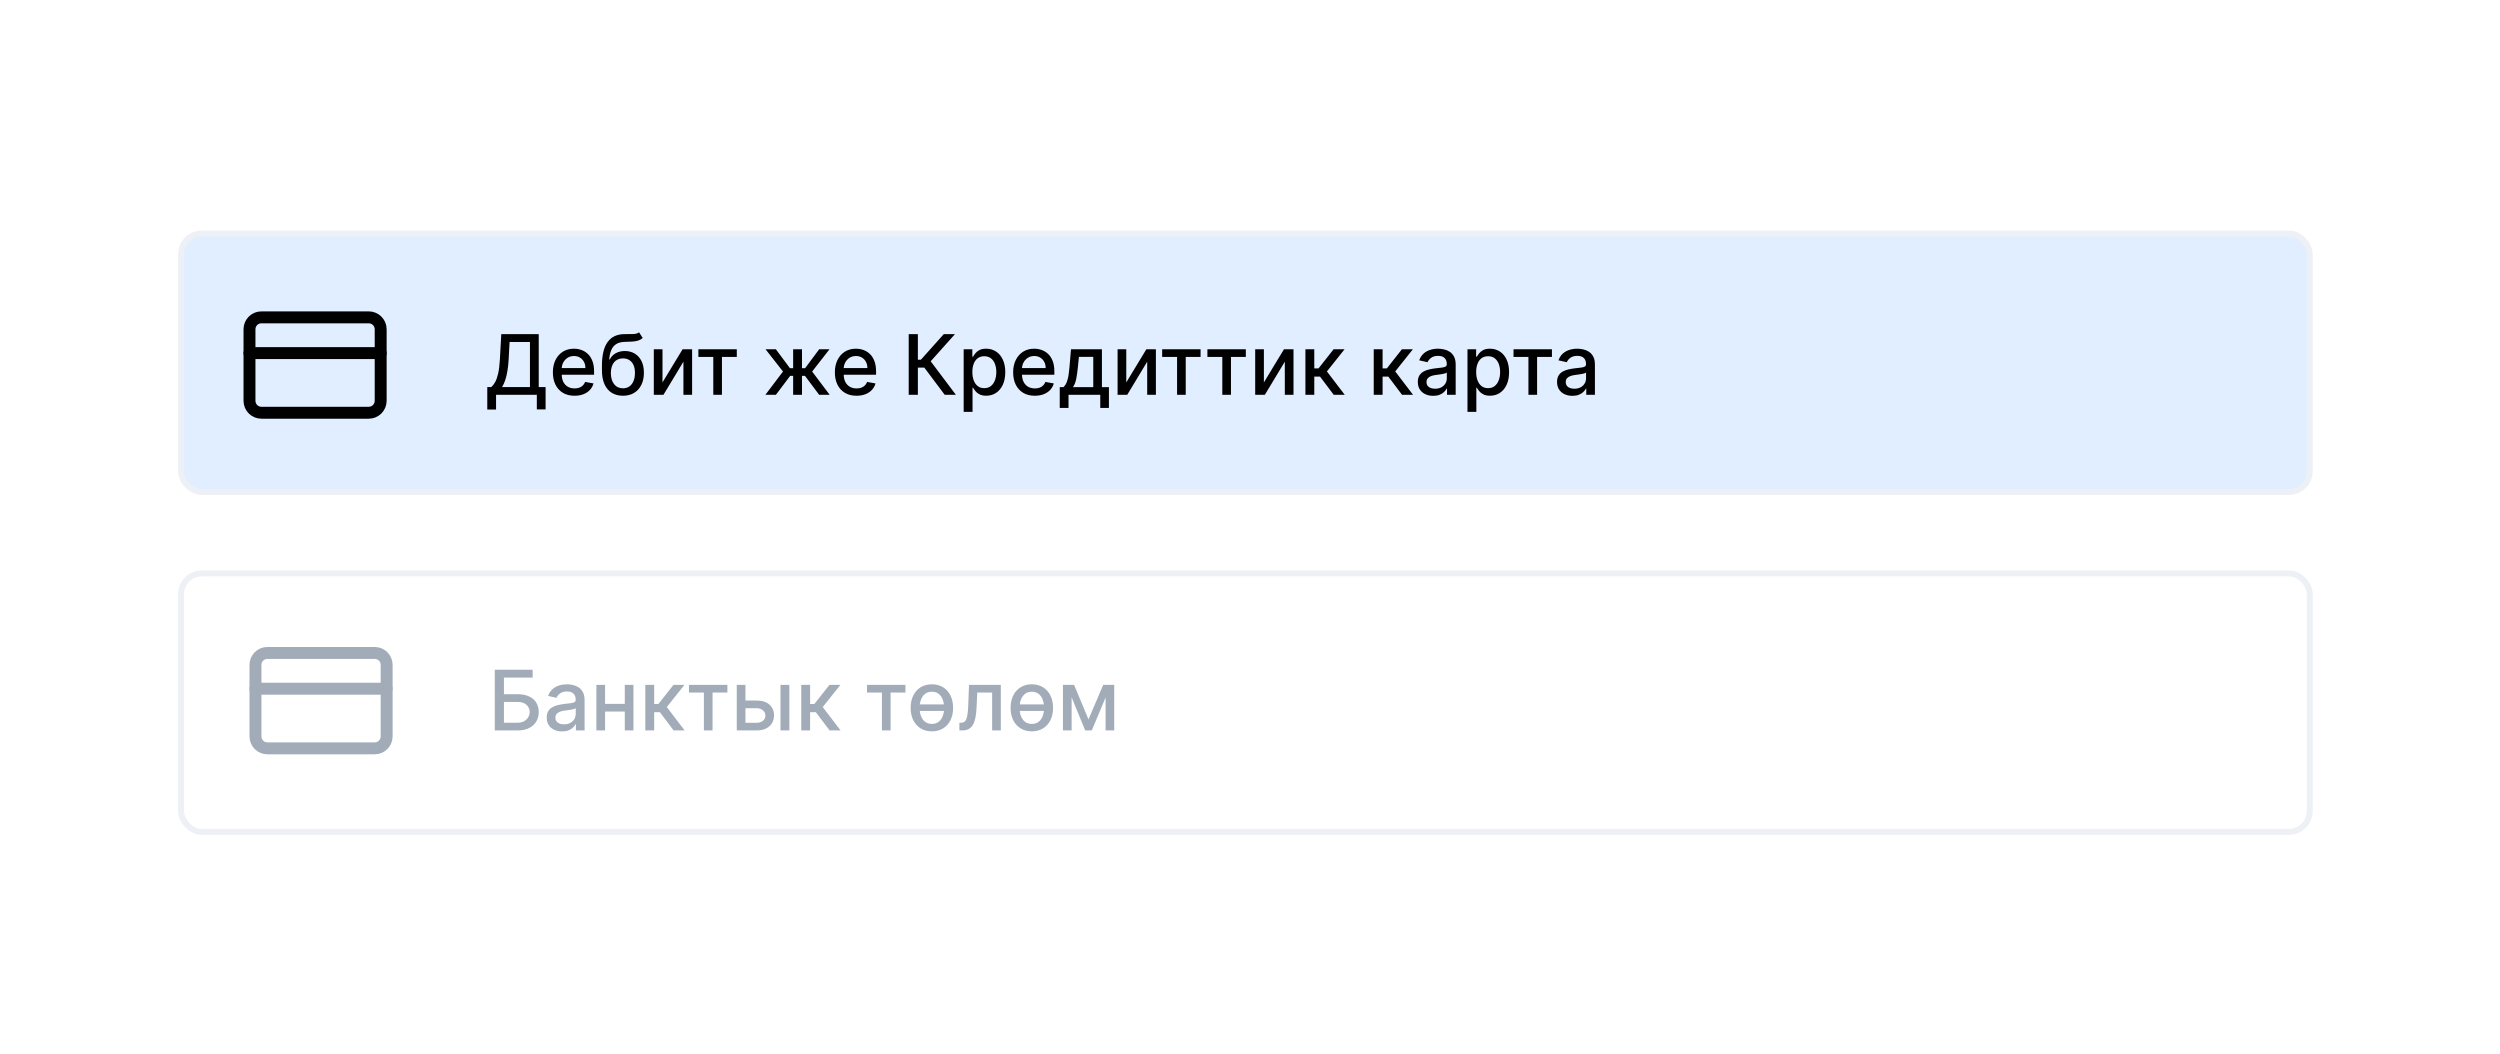
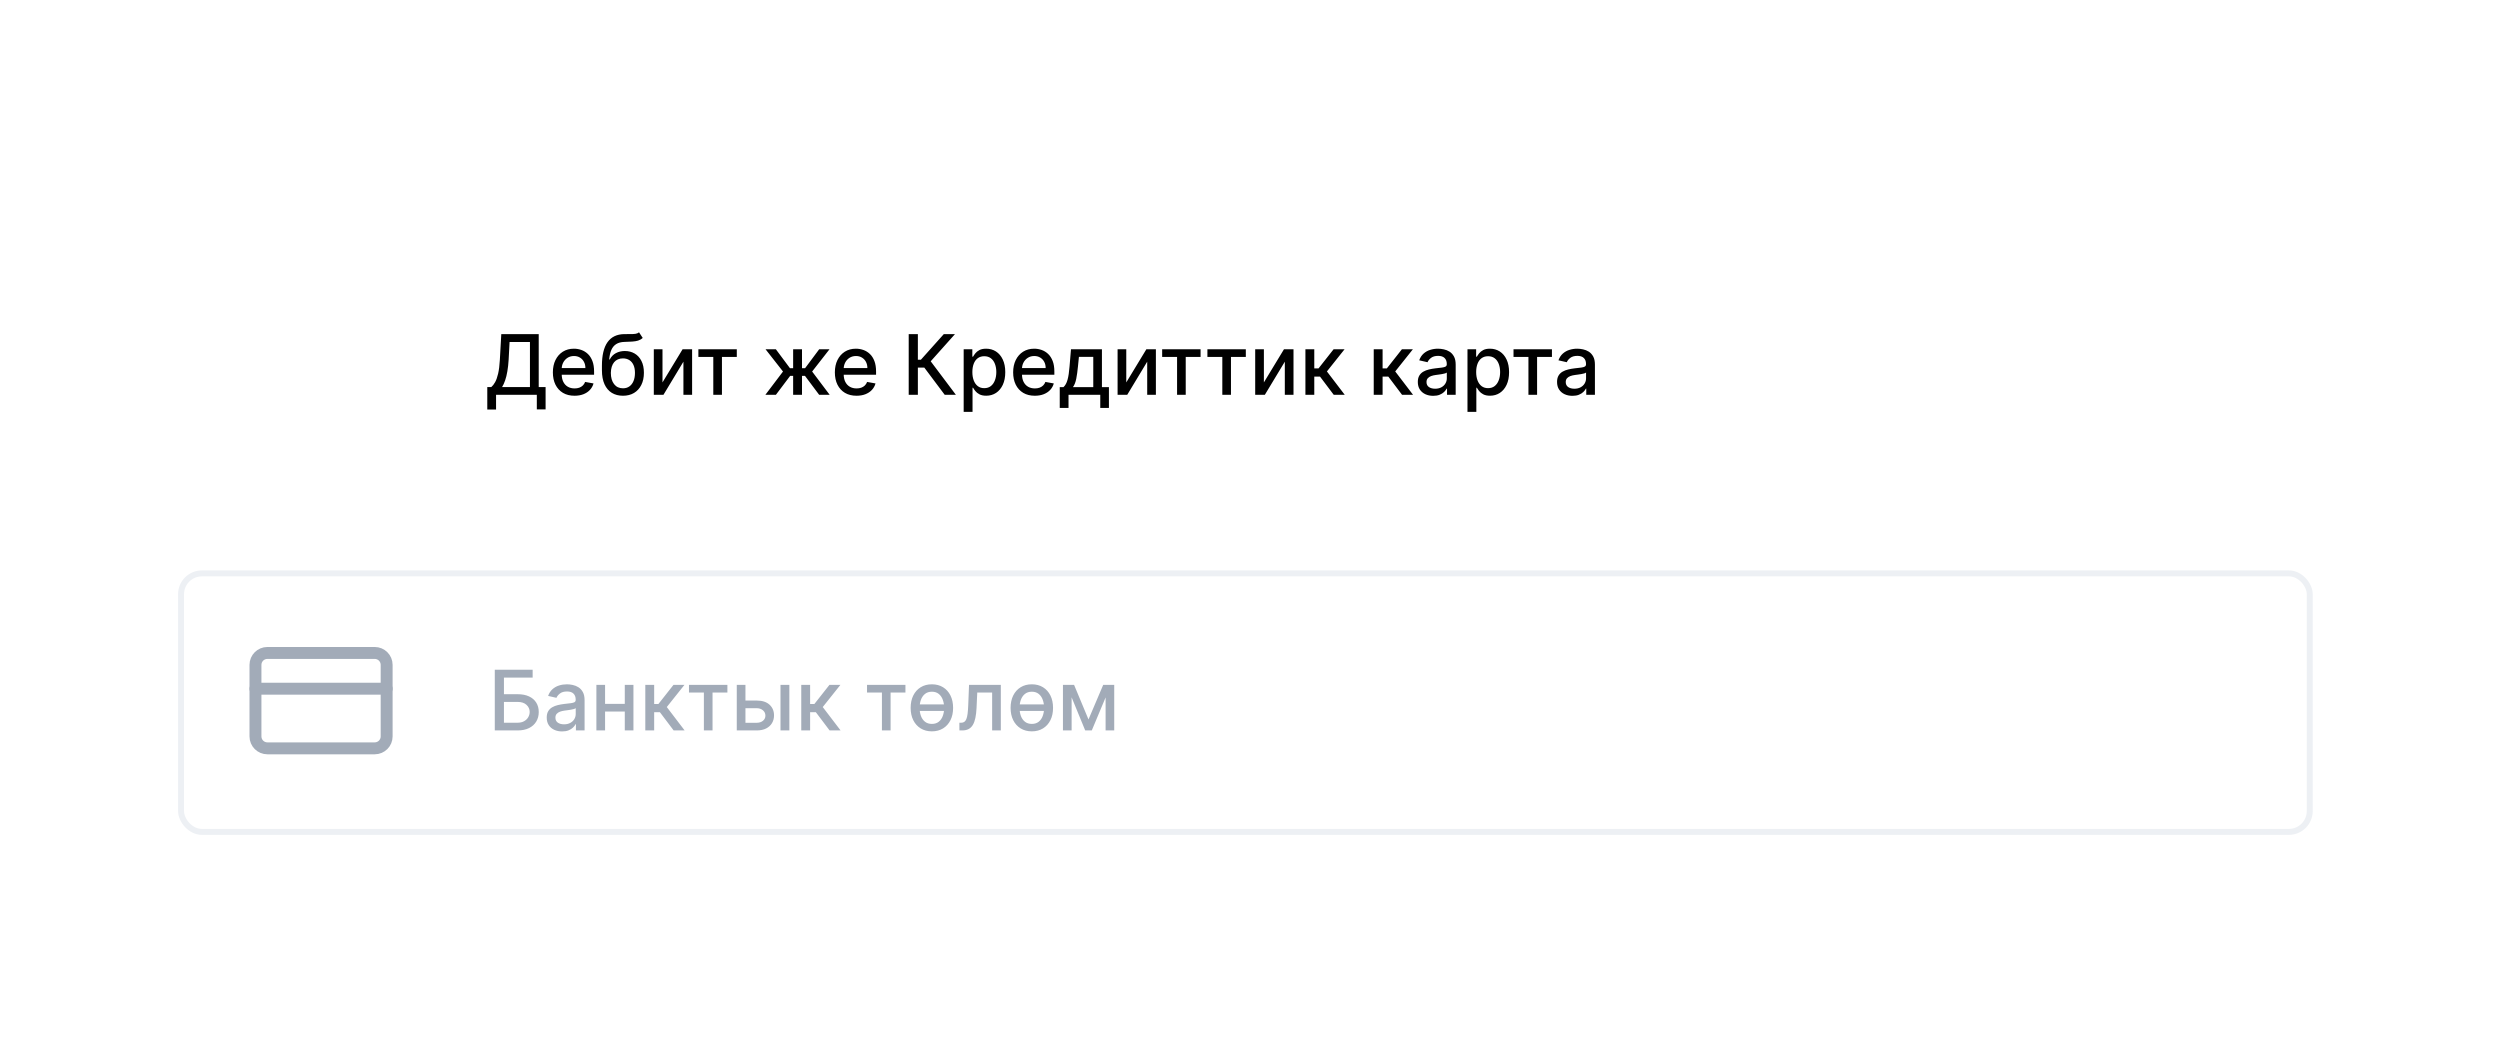
<svg xmlns="http://www.w3.org/2000/svg" width="420" height="177" viewBox="0 0 420 177" fill="none">
  <g filter="url(#filter0_d_5178_14252)">
-     <rect x="17" y="17" width="386" height="143" rx="10.018" fill="white" />
-   </g>
-   <rect x="30.415" y="39.228" width="357.624" height="43.43" rx="3.506" fill="#E0EEFF" stroke="#EDF0F4" stroke-width="1.002" />
+     </g>
  <g clip-path="url(#clip0_5178_14252)">
-     <path d="M61.949 53.313H43.918C42.811 53.313 41.914 54.21 41.914 55.317V67.338C41.914 68.444 42.811 69.341 43.918 69.341H61.949C63.056 69.341 63.953 68.444 63.953 67.338V55.317C63.953 54.21 63.056 53.313 61.949 53.313Z" stroke="black" stroke-width="2.003" stroke-linecap="round" stroke-linejoin="round" />
+     <path d="M61.949 53.313H43.918C42.811 53.313 41.914 54.21 41.914 55.317V67.338C41.914 68.444 42.811 69.341 43.918 69.341H61.949C63.056 69.341 63.953 68.444 63.953 67.338C63.953 54.21 63.056 53.313 61.949 53.313Z" stroke="black" stroke-width="2.003" stroke-linecap="round" stroke-linejoin="round" />
    <path d="M41.914 59.324H63.953" stroke="black" stroke-width="2.003" stroke-linecap="round" stroke-linejoin="round" />
  </g>
  <path d="M81.864 68.796V65.026H82.537C82.766 64.833 82.98 64.559 83.179 64.204C83.378 63.849 83.548 63.369 83.687 62.765C83.826 62.16 83.923 61.385 83.976 60.439L84.215 56.131H90.505V65.026H91.66V68.781H90.186V66.331H83.338V68.796H81.864ZM84.349 65.026H89.031V57.456H85.609L85.45 60.439C85.407 61.159 85.335 61.807 85.236 62.381C85.14 62.956 85.015 63.464 84.862 63.905C84.713 64.343 84.542 64.717 84.349 65.026ZM96.524 66.485C95.77 66.485 95.121 66.324 94.576 66.002C94.035 65.677 93.617 65.22 93.321 64.632C93.029 64.041 92.883 63.349 92.883 62.556C92.883 61.772 93.029 61.081 93.321 60.484C93.617 59.886 94.029 59.42 94.556 59.084C95.088 58.749 95.709 58.581 96.419 58.581C96.851 58.581 97.269 58.653 97.674 58.795C98.079 58.938 98.443 59.162 98.765 59.468C99.087 59.773 99.341 60.17 99.527 60.658C99.713 61.143 99.806 61.732 99.806 62.426V62.954H93.725V61.838H98.347C98.347 61.447 98.267 61.1 98.107 60.797C97.948 60.492 97.724 60.251 97.435 60.075C97.15 59.899 96.814 59.811 96.429 59.811C96.011 59.811 95.645 59.914 95.333 60.12C95.025 60.323 94.786 60.588 94.616 60.917C94.45 61.242 94.367 61.596 94.367 61.978V62.849C94.367 63.361 94.457 63.796 94.636 64.154C94.819 64.513 95.073 64.787 95.398 64.976C95.724 65.162 96.104 65.255 96.539 65.255C96.821 65.255 97.078 65.215 97.311 65.135C97.543 65.052 97.744 64.929 97.913 64.767C98.082 64.604 98.212 64.403 98.302 64.164L99.711 64.418C99.598 64.833 99.396 65.197 99.103 65.509C98.815 65.818 98.451 66.058 98.013 66.231C97.578 66.4 97.082 66.485 96.524 66.485ZM107.36 55.832L107.977 56.773C107.748 56.983 107.487 57.132 107.195 57.222C106.906 57.308 106.573 57.363 106.194 57.386C105.816 57.406 105.382 57.424 104.894 57.441C104.343 57.457 103.89 57.577 103.535 57.799C103.179 58.019 102.905 58.344 102.713 58.776C102.524 59.204 102.401 59.742 102.344 60.389H102.439C102.688 59.914 103.033 59.559 103.475 59.323C103.92 59.088 104.42 58.97 104.974 58.97C105.592 58.97 106.141 59.111 106.622 59.393C107.104 59.675 107.482 60.089 107.758 60.633C108.037 61.174 108.176 61.837 108.176 62.62C108.176 63.414 108.03 64.099 107.738 64.677C107.449 65.255 107.041 65.701 106.513 66.017C105.988 66.329 105.369 66.485 104.655 66.485C103.941 66.485 103.319 66.324 102.788 66.002C102.26 65.677 101.85 65.195 101.558 64.558C101.269 63.92 101.124 63.133 101.124 62.197V61.44C101.124 59.69 101.436 58.374 102.061 57.491C102.685 56.607 103.618 56.154 104.859 56.131C105.261 56.121 105.62 56.119 105.935 56.126C106.251 56.129 106.526 56.114 106.762 56.081C107.001 56.045 107.2 55.962 107.36 55.832ZM104.66 65.235C105.075 65.235 105.432 65.13 105.731 64.921C106.033 64.709 106.266 64.408 106.428 64.02C106.591 63.631 106.672 63.173 106.672 62.645C106.672 62.127 106.591 61.687 106.428 61.325C106.266 60.964 106.033 60.688 105.731 60.499C105.429 60.306 105.067 60.21 104.645 60.21C104.333 60.21 104.054 60.265 103.809 60.374C103.563 60.48 103.352 60.638 103.176 60.847C103.003 61.056 102.869 61.312 102.773 61.614C102.68 61.913 102.63 62.257 102.623 62.645C102.623 63.435 102.804 64.064 103.166 64.533C103.531 65.001 104.029 65.235 104.66 65.235ZM111.299 64.244L114.671 58.681H116.274V66.331H114.815V60.763L111.458 66.331H109.84V58.681H111.299V64.244ZM117.328 59.966V58.681H123.782V59.966H121.287V66.331H119.833V59.966H117.328ZM128.58 66.331L131.544 62.416L128.615 58.681H130.348L132.714 61.858H133.247V58.681H134.736V61.858H135.254L137.62 58.681H139.353L136.439 62.416L139.388 66.331H137.62L135.234 63.143H134.736V66.331H133.247V63.143H132.749L130.348 66.331H128.58ZM143.897 66.485C143.144 66.485 142.495 66.324 141.95 66.002C141.409 65.677 140.991 65.22 140.695 64.632C140.403 64.041 140.257 63.349 140.257 62.556C140.257 61.772 140.403 61.081 140.695 60.484C140.991 59.886 141.402 59.42 141.93 59.084C142.461 58.749 143.082 58.581 143.793 58.581C144.224 58.581 144.643 58.653 145.048 58.795C145.453 58.938 145.816 59.162 146.138 59.468C146.461 59.773 146.715 60.17 146.9 60.658C147.086 61.143 147.179 61.732 147.179 62.426V62.954H141.098V61.838H145.72C145.72 61.447 145.64 61.1 145.481 60.797C145.322 60.492 145.098 60.251 144.809 60.075C144.523 59.899 144.188 59.811 143.803 59.811C143.384 59.811 143.019 59.914 142.707 60.12C142.398 60.323 142.159 60.588 141.99 60.917C141.824 61.242 141.741 61.596 141.741 61.978V62.849C141.741 63.361 141.831 63.796 142.01 64.154C142.192 64.513 142.446 64.787 142.772 64.976C143.097 65.162 143.477 65.255 143.912 65.255C144.194 65.255 144.452 65.215 144.684 65.135C144.917 65.052 145.117 64.929 145.287 64.767C145.456 64.604 145.586 64.403 145.675 64.164L147.085 64.418C146.972 64.833 146.769 65.197 146.477 65.509C146.188 65.818 145.825 66.058 145.386 66.231C144.951 66.4 144.455 66.485 143.897 66.485ZM158.714 66.331L155.287 61.759H154.202V66.331H152.663V56.131H154.202V60.439H154.705L158.559 56.131H160.437L156.358 60.698L160.591 66.331H158.714ZM161.897 69.199V58.681H163.352V59.921H163.476C163.562 59.762 163.687 59.577 163.85 59.368C164.012 59.159 164.238 58.976 164.527 58.82C164.816 58.661 165.198 58.581 165.672 58.581C166.29 58.581 166.841 58.737 167.326 59.049C167.811 59.361 168.191 59.811 168.466 60.399C168.745 60.987 168.885 61.694 168.885 62.521C168.885 63.347 168.747 64.056 168.471 64.647C168.196 65.235 167.817 65.688 167.336 66.007C166.854 66.322 166.305 66.48 165.687 66.48C165.222 66.48 164.842 66.402 164.547 66.246C164.255 66.09 164.026 65.907 163.86 65.698C163.694 65.489 163.566 65.303 163.476 65.14H163.386V69.199H161.897ZM163.357 62.506C163.357 63.044 163.435 63.515 163.591 63.92C163.747 64.325 163.972 64.642 164.268 64.871C164.563 65.097 164.925 65.21 165.354 65.21C165.799 65.21 166.17 65.092 166.469 64.856C166.768 64.617 166.994 64.294 167.147 63.885C167.303 63.477 167.381 63.017 167.381 62.506C167.381 62.001 167.304 61.548 167.151 61.146C167.002 60.744 166.776 60.427 166.474 60.195C166.175 59.962 165.802 59.846 165.354 59.846C164.922 59.846 164.557 59.958 164.258 60.18C163.962 60.402 163.738 60.713 163.586 61.111C163.433 61.51 163.357 61.974 163.357 62.506ZM173.85 66.485C173.096 66.485 172.447 66.324 171.903 66.002C171.361 65.677 170.943 65.22 170.648 64.632C170.355 64.041 170.209 63.349 170.209 62.556C170.209 61.772 170.355 61.081 170.648 60.484C170.943 59.886 171.355 59.42 171.883 59.084C172.414 58.749 173.035 58.581 173.745 58.581C174.177 58.581 174.595 58.653 175 58.795C175.405 58.938 175.769 59.162 176.091 59.468C176.413 59.773 176.667 60.17 176.853 60.658C177.039 61.143 177.132 61.732 177.132 62.426V62.954H171.051V61.838H175.673C175.673 61.447 175.593 61.1 175.434 60.797C175.274 60.492 175.05 60.251 174.761 60.075C174.476 59.899 174.14 59.811 173.755 59.811C173.337 59.811 172.972 59.914 172.66 60.12C172.351 60.323 172.112 60.588 171.943 60.917C171.777 61.242 171.693 61.596 171.693 61.978V62.849C171.693 63.361 171.783 63.796 171.962 64.154C172.145 64.513 172.399 64.787 172.724 64.976C173.05 65.162 173.43 65.255 173.865 65.255C174.147 65.255 174.404 65.215 174.637 65.135C174.869 65.052 175.07 64.929 175.239 64.767C175.409 64.604 175.538 64.403 175.628 64.164L177.037 64.418C176.924 64.833 176.722 65.197 176.43 65.509C176.141 65.818 175.777 66.058 175.339 66.231C174.904 66.4 174.408 66.485 173.85 66.485ZM178.037 68.537V65.041H178.66C178.819 64.895 178.953 64.72 179.063 64.518C179.176 64.315 179.271 64.075 179.347 63.796C179.427 63.517 179.493 63.191 179.546 62.819C179.599 62.444 179.646 62.016 179.686 61.535L179.925 58.681H185.124V65.041H186.299V68.537H184.845V66.331H179.511V68.537H178.037ZM180.253 65.041H183.67V59.956H181.259L181.1 61.535C181.024 62.338 180.927 63.035 180.811 63.626C180.695 64.214 180.509 64.685 180.253 65.041ZM189.214 64.244L192.586 58.681H194.189V66.331H192.73V60.763L189.373 66.331H187.755V58.681H189.214V64.244ZM195.243 59.966V58.681H201.697V59.966H199.202V66.331H197.748V59.966H195.243ZM202.844 59.966V58.681H209.298V59.966H206.803V66.331H205.349V59.966H202.844ZM212.333 64.244L215.704 58.681H217.308V66.331H215.849V60.763L212.492 66.331H210.873V58.681H212.333V64.244ZM219.31 66.331V58.681H220.799V61.888H221.516L224.041 58.681H225.884L222.921 62.401L225.919 66.331H224.071L221.765 63.273H220.799V66.331H219.31ZM230.787 66.331V58.681H232.276V61.888H232.993L235.518 58.681H237.361L234.398 62.401L237.396 66.331H235.548L233.242 63.273H232.276V66.331H230.787ZM240.779 66.5C240.294 66.5 239.856 66.41 239.464 66.231C239.072 66.048 238.762 65.784 238.533 65.439C238.307 65.094 238.194 64.671 238.194 64.169C238.194 63.737 238.277 63.382 238.443 63.103C238.609 62.825 238.833 62.604 239.115 62.441C239.397 62.278 239.713 62.155 240.061 62.072C240.41 61.989 240.765 61.926 241.127 61.883C241.585 61.83 241.957 61.787 242.243 61.754C242.528 61.717 242.736 61.659 242.865 61.579C242.995 61.5 243.06 61.37 243.06 61.191V61.156C243.06 60.721 242.937 60.384 242.691 60.145C242.449 59.906 242.087 59.786 241.605 59.786C241.104 59.786 240.709 59.898 240.42 60.12C240.135 60.339 239.937 60.583 239.827 60.852L238.428 60.533C238.594 60.069 238.836 59.694 239.155 59.408C239.477 59.119 239.847 58.91 240.266 58.781C240.684 58.648 241.124 58.581 241.585 58.581C241.891 58.581 242.215 58.618 242.557 58.691C242.902 58.761 243.224 58.89 243.523 59.079C243.825 59.269 244.072 59.539 244.265 59.891C244.457 60.24 244.554 60.693 244.554 61.251V66.331H243.099V65.285H243.04C242.943 65.477 242.799 65.666 242.606 65.853C242.414 66.038 242.166 66.193 241.864 66.316C241.562 66.439 241.2 66.5 240.779 66.5ZM241.102 65.305C241.514 65.305 241.866 65.223 242.158 65.061C242.454 64.898 242.678 64.685 242.831 64.423C242.987 64.157 243.065 63.874 243.065 63.572V62.585C243.011 62.639 242.909 62.688 242.756 62.735C242.606 62.778 242.435 62.816 242.243 62.849C242.05 62.879 241.863 62.907 241.68 62.934C241.497 62.957 241.345 62.977 241.222 62.994C240.933 63.03 240.669 63.092 240.43 63.178C240.194 63.264 240.005 63.389 239.862 63.552C239.723 63.711 239.653 63.923 239.653 64.189C239.653 64.558 239.789 64.837 240.061 65.026C240.334 65.212 240.681 65.305 241.102 65.305ZM246.537 69.199V58.681H247.991V59.921H248.116C248.202 59.762 248.327 59.577 248.489 59.368C248.652 59.159 248.878 58.976 249.167 58.82C249.456 58.661 249.837 58.581 250.312 58.581C250.93 58.581 251.481 58.737 251.966 59.049C252.45 59.361 252.831 59.811 253.106 60.399C253.385 60.987 253.524 61.694 253.524 62.521C253.524 63.347 253.387 64.056 253.111 64.647C252.835 65.235 252.457 65.688 251.976 66.007C251.494 66.322 250.945 66.48 250.327 66.48C249.862 66.48 249.482 66.402 249.187 66.246C248.894 66.09 248.665 65.907 248.499 65.698C248.333 65.489 248.206 65.303 248.116 65.14H248.026V69.199H246.537ZM247.996 62.506C247.996 63.044 248.074 63.515 248.23 63.92C248.386 64.325 248.612 64.642 248.908 64.871C249.203 65.097 249.565 65.21 249.993 65.21C250.438 65.21 250.81 65.092 251.109 64.856C251.408 64.617 251.634 64.294 251.786 63.885C251.942 63.477 252.02 63.017 252.02 62.506C252.02 62.001 251.944 61.548 251.791 61.146C251.642 60.744 251.416 60.427 251.114 60.195C250.815 59.962 250.442 59.846 249.993 59.846C249.562 59.846 249.197 59.958 248.898 60.18C248.602 60.402 248.378 60.713 248.225 61.111C248.073 61.51 247.996 61.974 247.996 62.506ZM254.271 59.966V58.681H260.726V59.966H258.231V66.331H256.777V59.966H254.271ZM264.171 66.5C263.686 66.5 263.248 66.41 262.856 66.231C262.464 66.048 262.154 65.784 261.925 65.439C261.699 65.094 261.586 64.671 261.586 64.169C261.586 63.737 261.669 63.382 261.835 63.103C262.001 62.825 262.225 62.604 262.508 62.441C262.79 62.278 263.105 62.155 263.454 62.072C263.802 61.989 264.158 61.926 264.52 61.883C264.978 61.83 265.35 61.787 265.635 61.754C265.921 61.717 266.128 61.659 266.258 61.579C266.387 61.5 266.452 61.37 266.452 61.191V61.156C266.452 60.721 266.329 60.384 266.083 60.145C265.841 59.906 265.479 59.786 264.998 59.786C264.496 59.786 264.101 59.898 263.812 60.12C263.527 60.339 263.329 60.583 263.22 60.852L261.82 60.533C261.986 60.069 262.229 59.694 262.547 59.408C262.87 59.119 263.24 58.91 263.658 58.781C264.076 58.648 264.516 58.581 264.978 58.581C265.283 58.581 265.607 58.618 265.949 58.691C266.294 58.761 266.616 58.89 266.915 59.079C267.217 59.269 267.465 59.539 267.657 59.891C267.85 60.24 267.946 60.693 267.946 61.251V66.331H266.492V65.285H266.432C266.336 65.477 266.191 65.666 265.999 65.853C265.806 66.038 265.559 66.193 265.257 66.316C264.955 66.439 264.593 66.5 264.171 66.5ZM264.495 65.305C264.906 65.305 265.258 65.223 265.551 65.061C265.846 64.898 266.07 64.685 266.223 64.423C266.379 64.157 266.457 63.874 266.457 63.572V62.585C266.404 62.639 266.301 62.688 266.148 62.735C265.999 62.778 265.828 62.816 265.635 62.849C265.443 62.879 265.255 62.907 265.072 62.934C264.89 62.957 264.737 62.977 264.614 62.994C264.325 63.03 264.061 63.092 263.822 63.178C263.587 63.264 263.397 63.389 263.255 63.552C263.115 63.711 263.045 63.923 263.045 64.189C263.045 64.558 263.182 64.837 263.454 65.026C263.726 65.212 264.073 65.305 264.495 65.305Z" fill="black" />
  <rect x="30.415" y="96.328" width="357.624" height="43.43" rx="3.506" stroke="#EDF0F4" stroke-width="1.002" />
  <path d="M83.124 122.712V112.513H89.484V113.837H84.663V116.626H86.944C87.701 116.626 88.344 116.749 88.872 116.995C89.403 117.24 89.808 117.587 90.087 118.036C90.369 118.484 90.51 119.012 90.51 119.619C90.51 120.227 90.369 120.763 90.087 121.228C89.808 121.693 89.403 122.056 88.872 122.319C88.344 122.581 87.701 122.712 86.944 122.712H83.124ZM84.663 121.417H86.944C87.383 121.417 87.753 121.331 88.055 121.158C88.36 120.986 88.591 120.762 88.747 120.486C88.907 120.21 88.986 119.915 88.986 119.599C88.986 119.141 88.81 118.748 88.458 118.419C88.106 118.087 87.602 117.921 86.944 117.921H84.663V121.417ZM94.435 122.881C93.95 122.881 93.512 122.792 93.12 122.613C92.728 122.43 92.418 122.166 92.189 121.821C91.963 121.475 91.85 121.052 91.85 120.551C91.85 120.119 91.933 119.764 92.099 119.485C92.265 119.206 92.489 118.985 92.771 118.823C93.053 118.66 93.369 118.537 93.718 118.454C94.066 118.371 94.421 118.308 94.783 118.265C95.242 118.212 95.613 118.168 95.899 118.135C96.184 118.099 96.392 118.041 96.521 117.961C96.651 117.881 96.716 117.752 96.716 117.573V117.538C96.716 117.103 96.593 116.766 96.347 116.527C96.105 116.288 95.743 116.168 95.261 116.168C94.76 116.168 94.365 116.279 94.076 116.502C93.791 116.721 93.593 116.965 93.483 117.234L92.084 116.915C92.25 116.45 92.492 116.075 92.811 115.79C93.133 115.501 93.503 115.292 93.922 115.162C94.34 115.029 94.78 114.963 95.242 114.963C95.547 114.963 95.871 114.999 96.213 115.072C96.558 115.142 96.88 115.272 97.179 115.461C97.481 115.65 97.728 115.921 97.921 116.273C98.113 116.621 98.21 117.074 98.21 117.632V122.712H96.755V121.666H96.696C96.599 121.859 96.455 122.048 96.262 122.234C96.07 122.42 95.823 122.574 95.52 122.697C95.218 122.82 94.856 122.881 94.435 122.881ZM94.758 121.686C95.17 121.686 95.522 121.605 95.814 121.442C96.11 121.279 96.334 121.067 96.487 120.805C96.643 120.539 96.721 120.255 96.721 119.953V118.967C96.668 119.02 96.565 119.07 96.412 119.116C96.262 119.16 96.091 119.198 95.899 119.231C95.706 119.261 95.519 119.289 95.336 119.316C95.153 119.339 95.001 119.359 94.878 119.375C94.589 119.412 94.325 119.473 94.086 119.56C93.85 119.646 93.661 119.77 93.518 119.933C93.379 120.093 93.309 120.305 93.309 120.571C93.309 120.939 93.445 121.218 93.718 121.407C93.99 121.593 94.337 121.686 94.758 121.686ZM105.378 118.245V119.535H101.234V118.245H105.378ZM101.652 115.062V122.712H100.193V115.062H101.652ZM106.418 115.062V122.712H104.964V115.062H106.418ZM108.411 122.712V115.062H109.9V118.27H110.617L113.142 115.062H114.985L112.021 118.783L115.019 122.712H113.172L110.866 119.654H109.9V122.712H108.411ZM115.748 116.347V115.062H122.202V116.347H119.707V122.712H118.253V116.347H115.748ZM124.898 117.692H127.119C128.055 117.692 128.776 117.924 129.28 118.389C129.785 118.854 130.037 119.453 130.037 120.187C130.037 120.665 129.925 121.095 129.699 121.477C129.473 121.859 129.143 122.161 128.708 122.383C128.273 122.603 127.743 122.712 127.119 122.712H123.777V115.062H125.236V121.427H127.119C127.547 121.427 127.899 121.316 128.175 121.094C128.45 120.868 128.588 120.581 128.588 120.232C128.588 119.863 128.45 119.563 128.175 119.331C127.899 119.095 127.547 118.977 127.119 118.977H124.898V117.692ZM131.123 122.712V115.062H132.612V122.712H131.123ZM134.611 122.712V115.062H136.1V118.27H136.817L139.342 115.062H141.185L138.221 118.783L141.219 122.712H139.372L137.066 119.654H136.1V122.712H134.611ZM145.659 116.347V115.062H152.114V116.347H149.619V122.712H148.164V116.347H145.659ZM159.165 118.339V119.435H153.945V118.339H159.165ZM156.555 122.867C155.838 122.867 155.212 122.702 154.677 122.373C154.143 122.045 153.728 121.585 153.432 120.994C153.137 120.403 152.989 119.712 152.989 118.922C152.989 118.129 153.137 117.435 153.432 116.84C153.728 116.246 154.143 115.785 154.677 115.456C155.212 115.127 155.838 114.963 156.555 114.963C157.272 114.963 157.898 115.127 158.432 115.456C158.967 115.785 159.382 116.246 159.678 116.84C159.973 117.435 160.121 118.129 160.121 118.922C160.121 119.712 159.973 120.403 159.678 120.994C159.382 121.585 158.967 122.045 158.432 122.373C157.898 122.702 157.272 122.867 156.555 122.867ZM156.56 121.616C157.025 121.616 157.41 121.494 157.715 121.248C158.021 121.002 158.247 120.675 158.393 120.267C158.542 119.858 158.617 119.409 158.617 118.917C158.617 118.429 158.542 117.981 158.393 117.573C158.247 117.161 158.021 116.83 157.715 116.581C157.41 116.332 157.025 116.208 156.56 116.208C156.092 116.208 155.703 116.332 155.395 116.581C155.089 116.83 154.862 117.161 154.712 117.573C154.566 117.981 154.493 118.429 154.493 118.917C154.493 119.409 154.566 119.858 154.712 120.267C154.862 120.675 155.089 121.002 155.395 121.248C155.703 121.494 156.092 121.616 156.56 121.616ZM161.18 122.712L161.175 121.422H161.449C161.662 121.422 161.839 121.377 161.982 121.288C162.128 121.195 162.248 121.039 162.341 120.82C162.434 120.601 162.505 120.298 162.555 119.913C162.605 119.525 162.641 119.037 162.664 118.449L162.799 115.062H168.138V122.712H166.679V116.347H164.178L164.059 118.947C164.029 119.578 163.964 120.129 163.865 120.601C163.768 121.072 163.627 121.465 163.441 121.781C163.255 122.093 163.016 122.327 162.724 122.483C162.432 122.636 162.077 122.712 161.658 122.712H161.18ZM175.956 118.339V119.435H170.736V118.339H175.956ZM173.346 122.867C172.629 122.867 172.003 122.702 171.468 122.373C170.934 122.045 170.519 121.585 170.223 120.994C169.928 120.403 169.78 119.712 169.78 118.922C169.78 118.129 169.928 117.435 170.223 116.84C170.519 116.246 170.934 115.785 171.468 115.456C172.003 115.127 172.629 114.963 173.346 114.963C174.063 114.963 174.689 115.127 175.223 115.456C175.758 115.785 176.173 116.246 176.469 116.84C176.764 117.435 176.912 118.129 176.912 118.922C176.912 119.712 176.764 120.403 176.469 120.994C176.173 121.585 175.758 122.045 175.223 122.373C174.689 122.702 174.063 122.867 173.346 122.867ZM173.351 121.616C173.816 121.616 174.201 121.494 174.506 121.248C174.812 121.002 175.038 120.675 175.184 120.267C175.333 119.858 175.408 119.409 175.408 118.917C175.408 118.429 175.333 117.981 175.184 117.573C175.038 117.161 174.812 116.83 174.506 116.581C174.201 116.332 173.816 116.208 173.351 116.208C172.883 116.208 172.494 116.332 172.186 116.581C171.88 116.83 171.653 117.161 171.503 117.573C171.357 117.981 171.284 118.429 171.284 118.917C171.284 119.409 171.357 119.858 171.503 120.267C171.653 120.675 171.88 121.002 172.186 121.248C172.494 121.494 172.883 121.616 173.351 121.616ZM182.867 120.869L185.337 115.062H186.622L183.42 122.712H182.314L179.177 115.062H180.447L182.867 120.869ZM180.033 115.062V122.712H178.574V115.062H180.033ZM185.741 122.712V115.062H187.19V122.712H185.741Z" fill="#A2ABB8" />
  <g clip-path="url(#clip1_5178_14252)">
    <path d="M62.953 109.695H44.922C43.815 109.695 42.918 110.592 42.918 111.698V123.719C42.918 124.825 43.815 125.722 44.922 125.722H62.953C64.059 125.722 64.956 124.825 64.956 123.719V111.698C64.956 110.592 64.059 109.695 62.953 109.695Z" stroke="#A2ABB8" stroke-width="2.003" stroke-linecap="round" stroke-linejoin="round" />
    <path d="M42.918 115.705H64.956" stroke="#A2ABB8" stroke-width="2.003" stroke-linecap="round" stroke-linejoin="round" />
  </g>
  <defs>
    <filter id="filter0_d_5178_14252" x="0.972" y="0.972" width="418.056" height="175.056" filterUnits="userSpaceOnUse" color-interpolation-filters="sRGB">
      <feFlood flood-opacity="0" result="BackgroundImageFix" />
      <feColorMatrix in="SourceAlpha" type="matrix" values="0 0 0 0 0 0 0 0 0 0 0 0 0 0 0 0 0 0 127 0" result="hardAlpha" />
      <feOffset />
      <feGaussianBlur stdDeviation="8.014" />
      <feColorMatrix type="matrix" values="0 0 0 0 0 0 0 0 0 0.103 0 0 0 0 0.246 0 0 0 0.16 0" />
      <feBlend mode="normal" in2="BackgroundImageFix" result="effect1_dropShadow_5178_14252" />
      <feBlend mode="normal" in="SourceGraphic" in2="effect1_dropShadow_5178_14252" result="shape" />
    </filter>
    <clipPath id="clip0_5178_14252">
-       <rect width="24.35" height="24.35" fill="white" transform="translate(40.934 49.327)" />
-     </clipPath>
+       </clipPath>
    <clipPath id="clip1_5178_14252">
      <rect width="24.35" height="24.35" fill="white" transform="translate(41.938 105.708)" />
    </clipPath>
  </defs>
</svg>